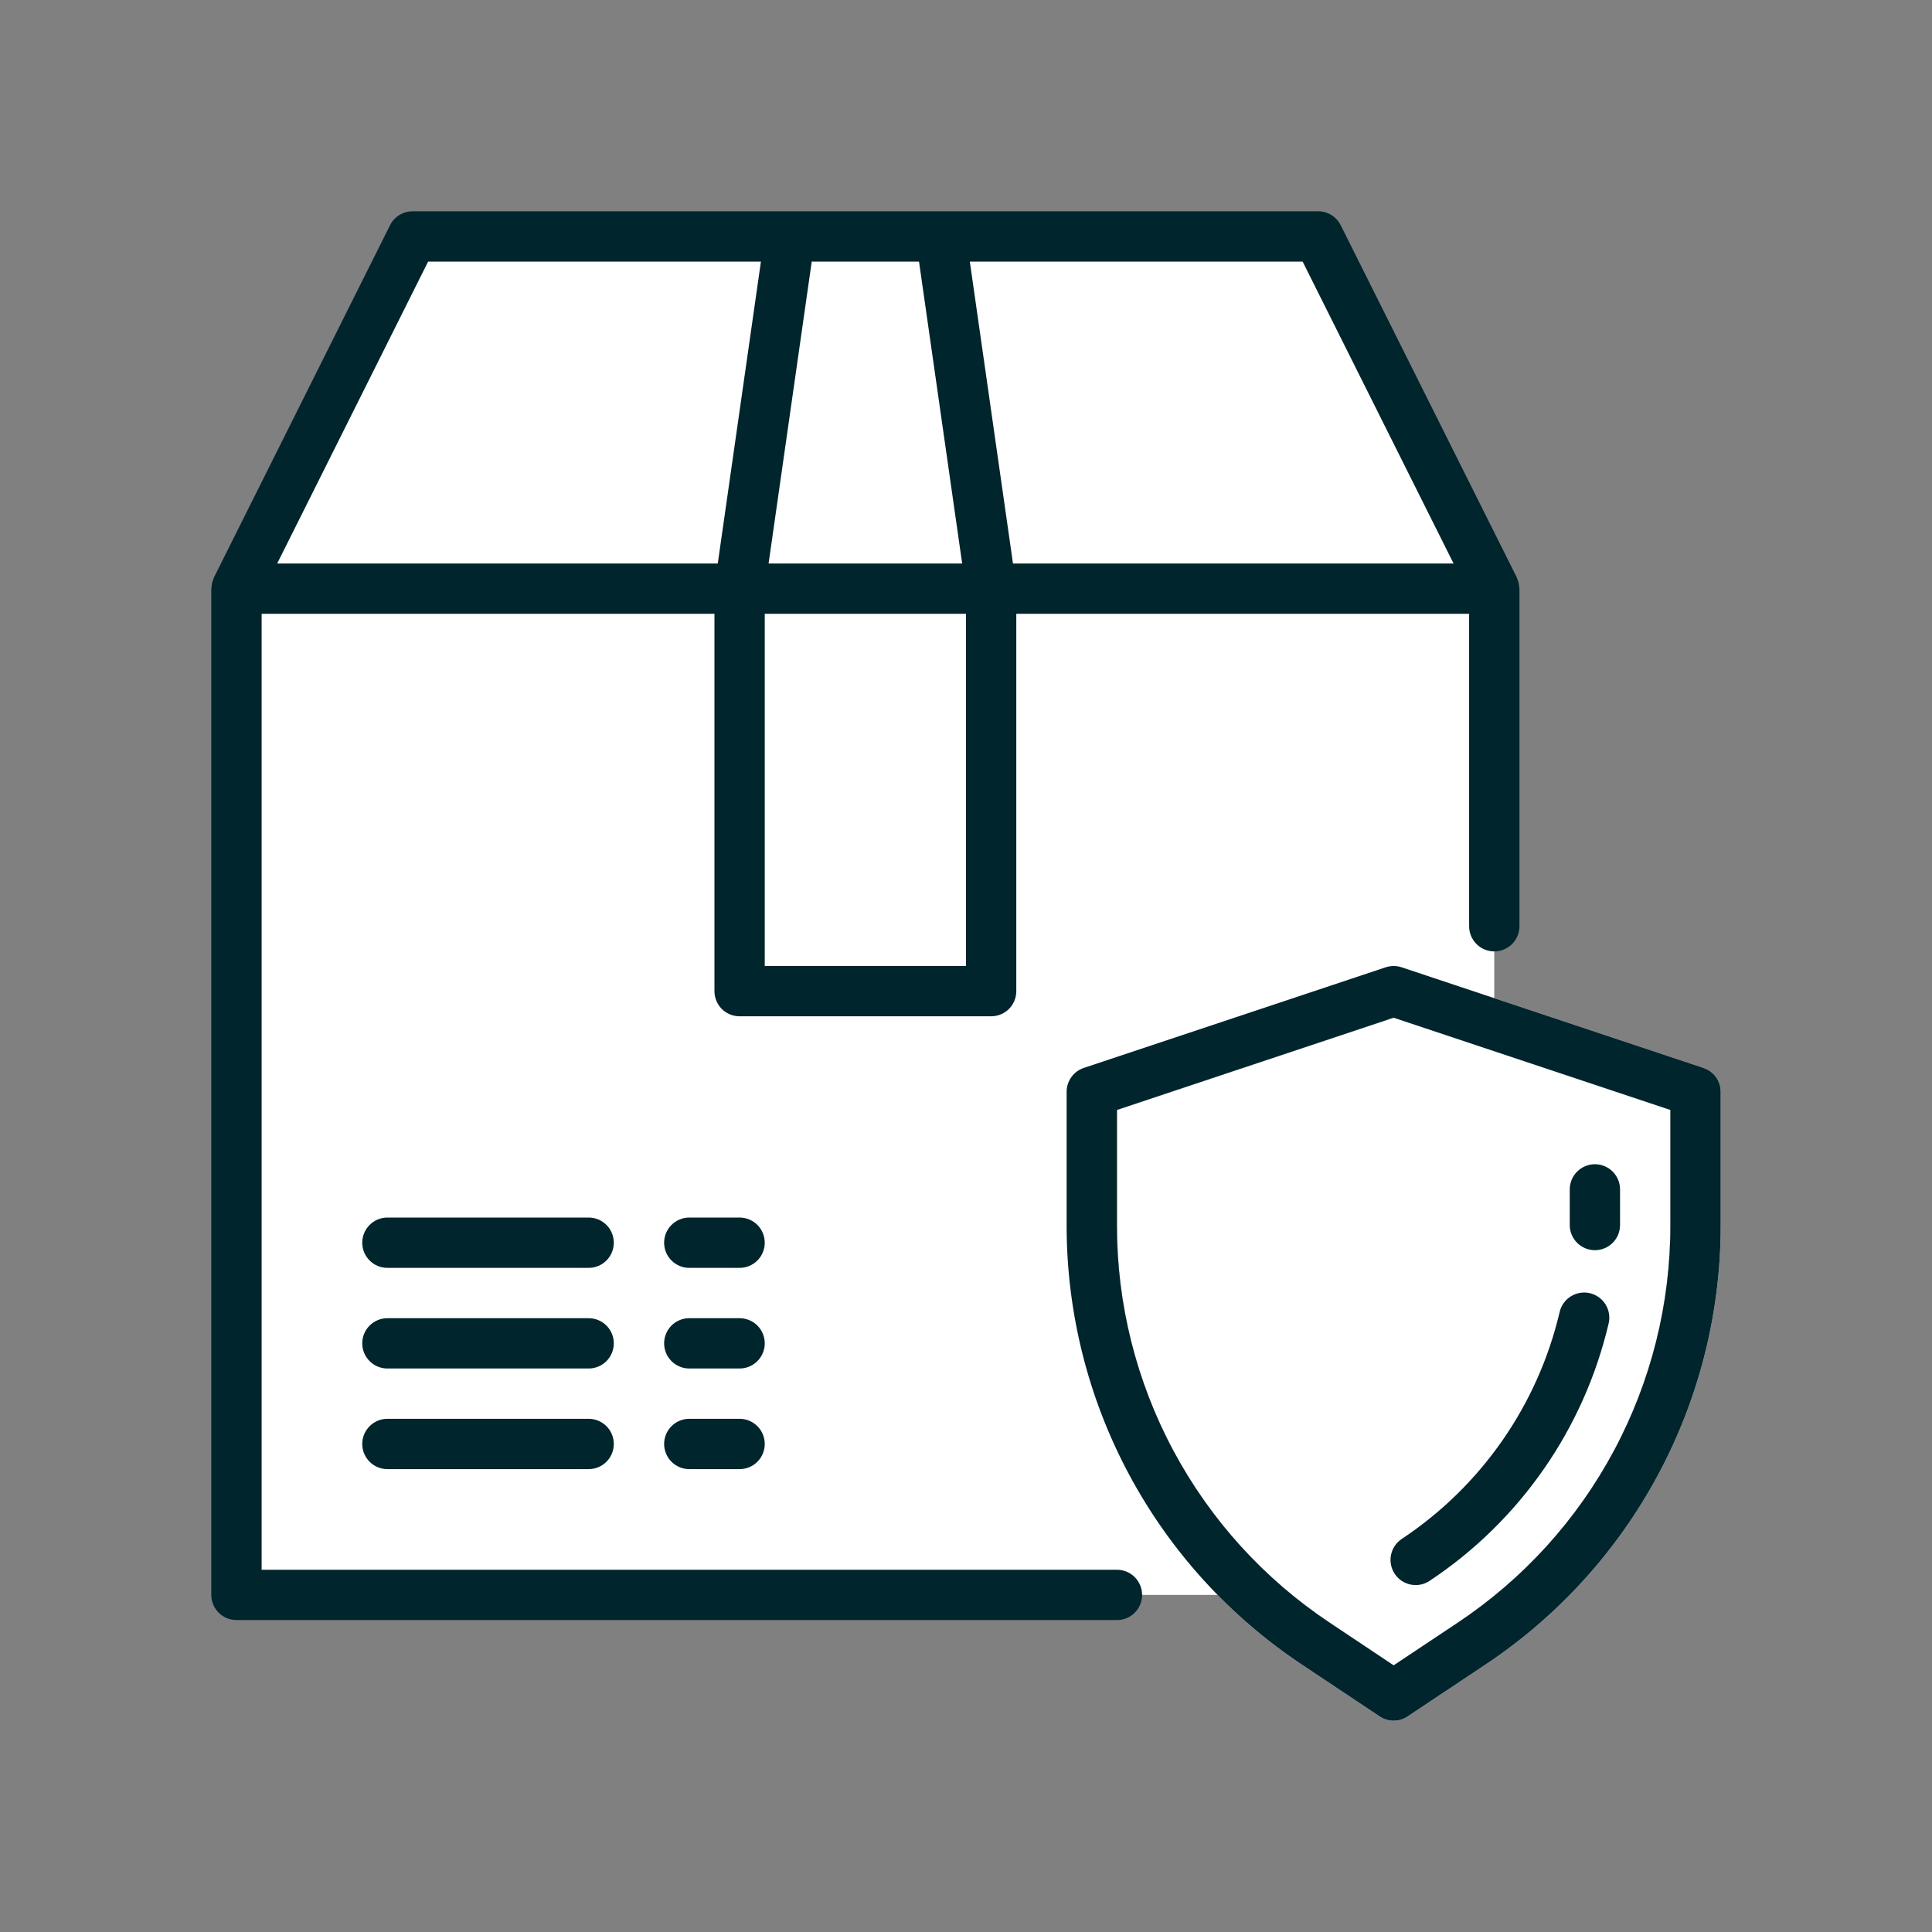
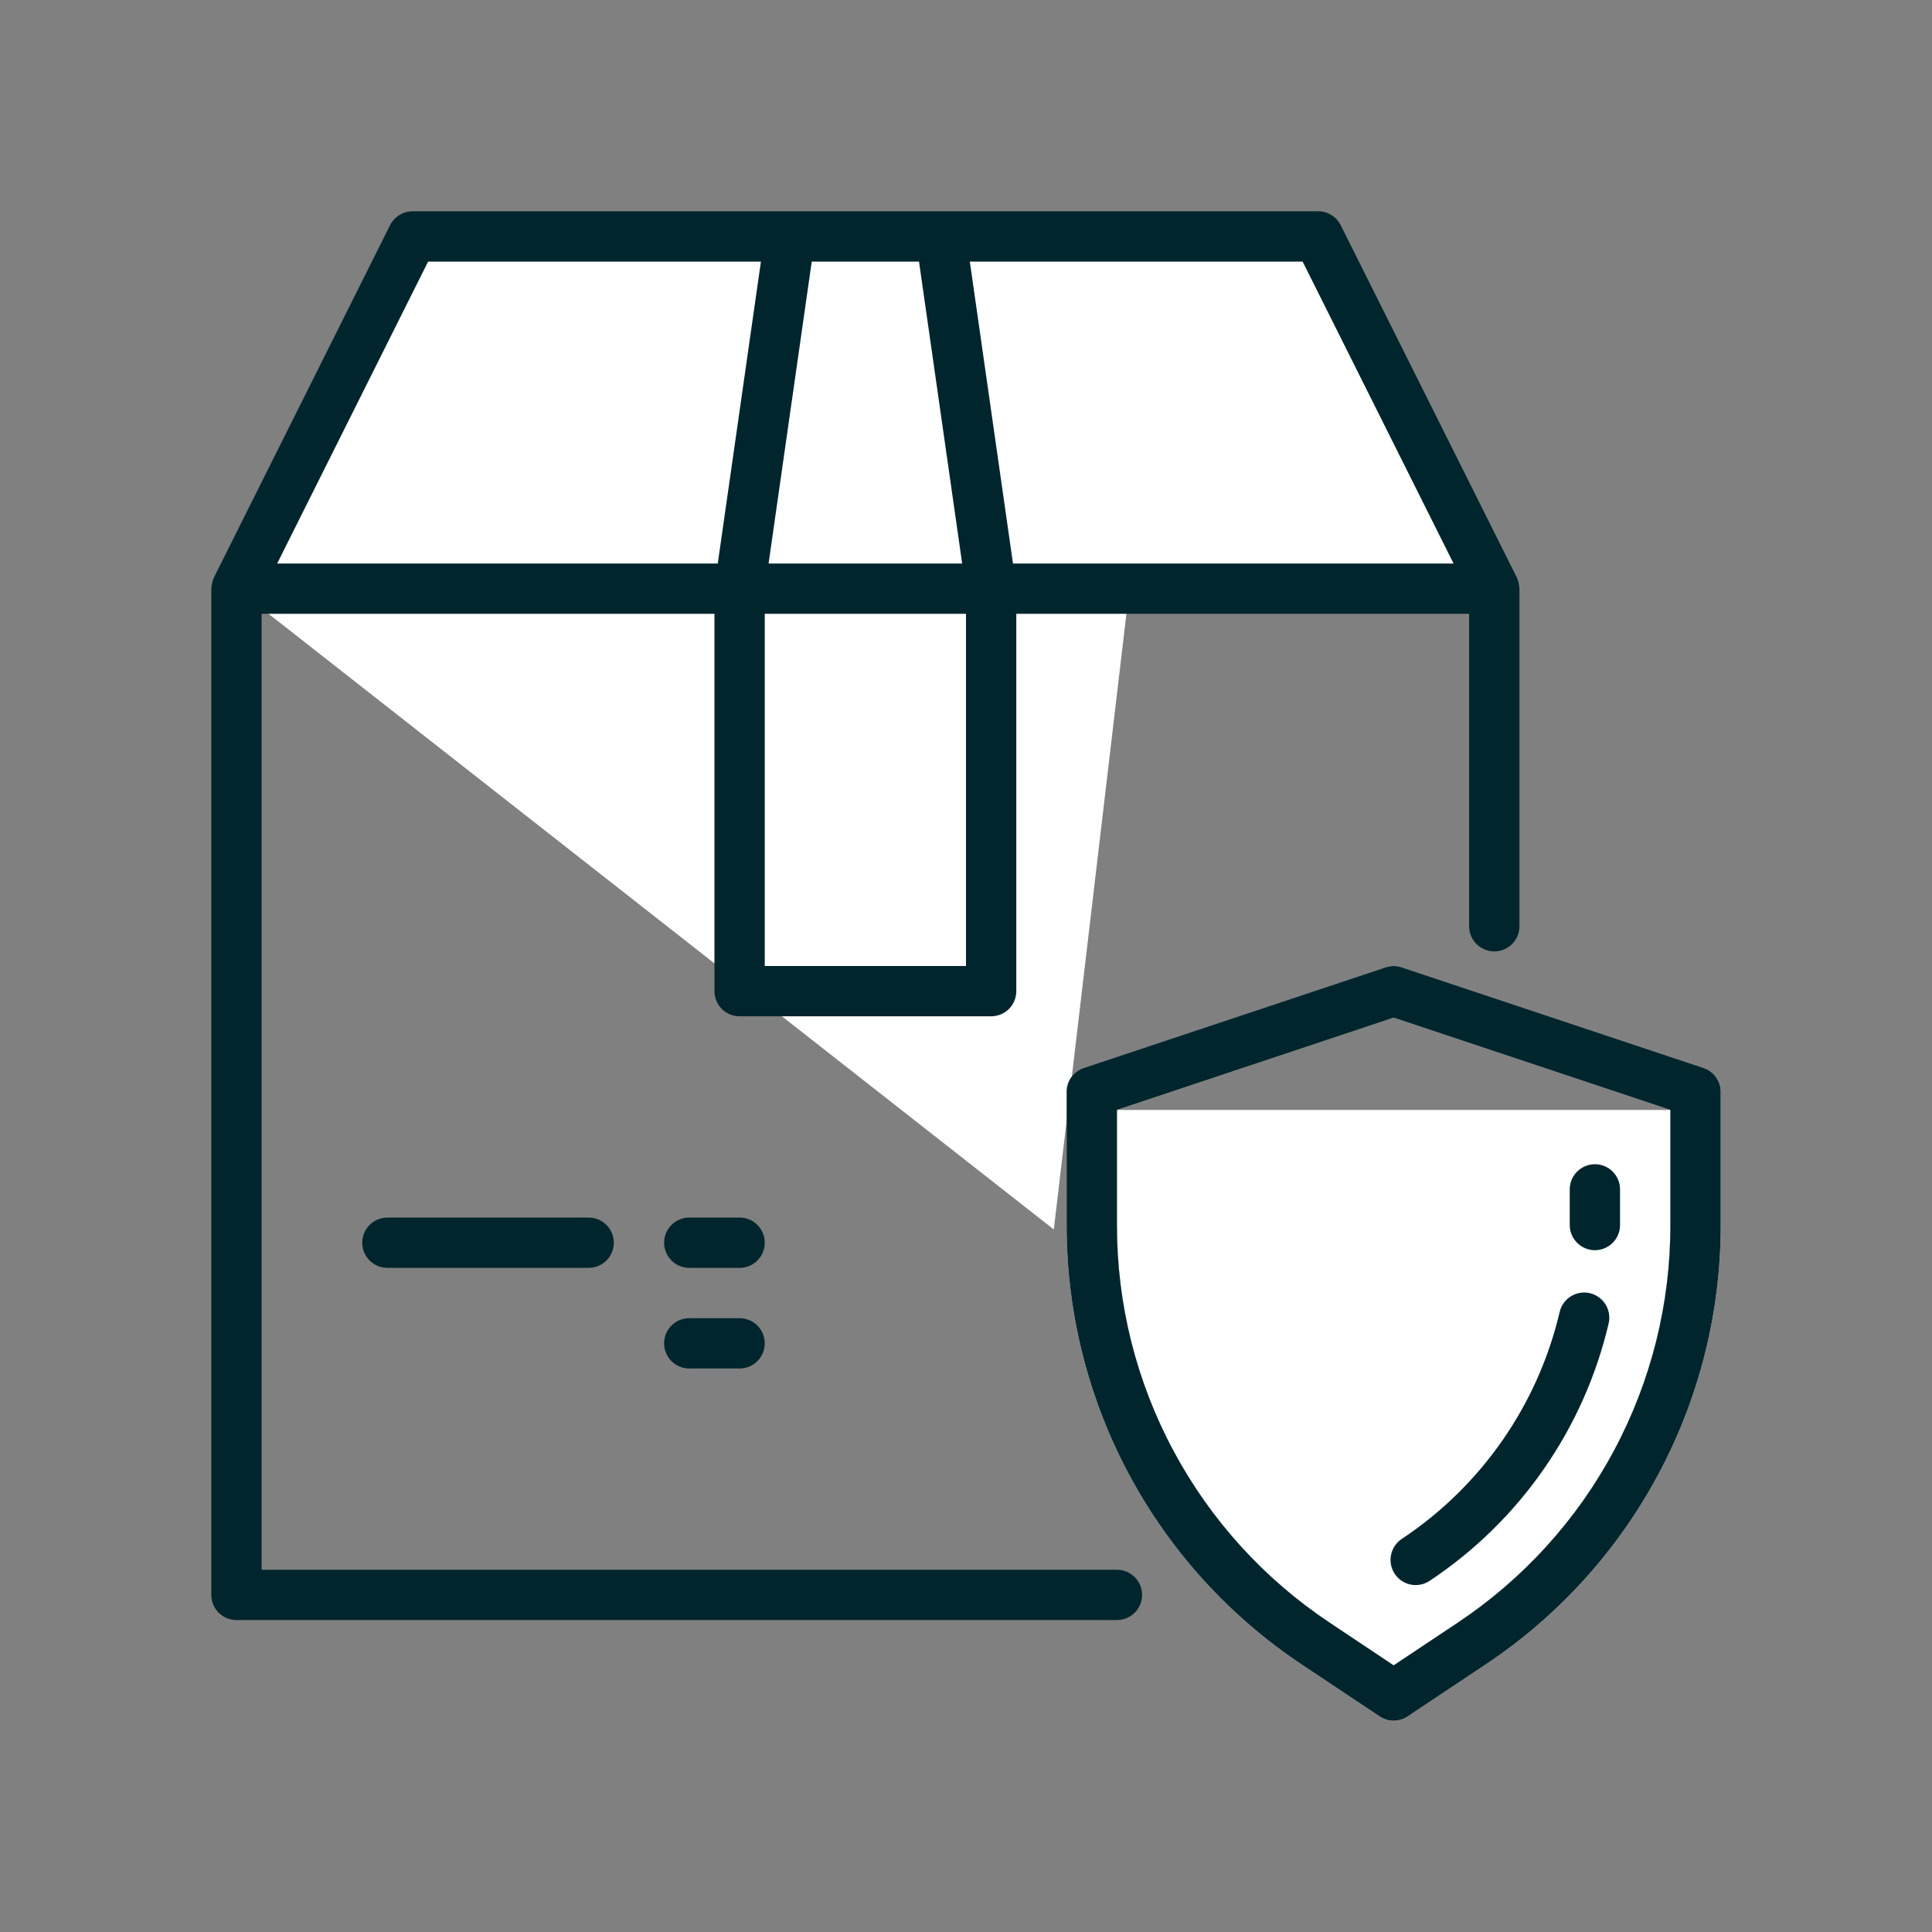
<svg xmlns="http://www.w3.org/2000/svg" width="60" height="60" viewBox="0 0 60 60" fill="none">
  <rect x="0" y="0" width="60" height="60" fill="#808080" stroke="none" />
  <path d="M46.406 18.281L40.938 7.344H29.219L30.781 18.281H46.406Z" fill="white" />
  <path d="M36.364 7.344H12.812L7.344 18.281L32.727 38.182L36.364 7.344Z" fill="white" />
-   <path d="M30.781 18.281V30.781H22.969V18.281H7.344V49.531H38.95C37.361 48.069 36.093 46.294 35.225 44.318C34.357 42.341 33.908 40.206 33.906 38.047V33.906L43.281 30.781L46.406 31.823V18.281H30.781Z" fill="white" />
  <path d="M34.688 48.75H8.125V19.062H22.188V30.781C22.188 30.988 22.27 31.187 22.416 31.334C22.563 31.48 22.762 31.562 22.969 31.562H30.781C30.988 31.562 31.187 31.48 31.334 31.334C31.48 31.187 31.562 30.988 31.562 30.781V19.062H45.625V28.766C45.625 28.973 45.707 29.172 45.854 29.318C46 29.465 46.199 29.547 46.406 29.547C46.613 29.547 46.812 29.465 46.959 29.318C47.105 29.172 47.188 28.973 47.188 28.766V18.281C47.188 18.271 47.182 18.262 47.182 18.253C47.179 18.171 47.162 18.09 47.134 18.012C47.127 17.995 47.123 17.978 47.116 17.961C47.109 17.944 47.11 17.941 47.105 17.932L41.637 6.995C41.572 6.865 41.472 6.755 41.349 6.679C41.225 6.603 41.083 6.562 40.938 6.562H12.812C12.667 6.562 12.525 6.603 12.402 6.679C12.278 6.755 12.178 6.865 12.113 6.995L6.645 17.932C6.64 17.941 6.639 17.952 6.634 17.961C6.63 17.97 6.623 17.995 6.616 18.012C6.588 18.089 6.571 18.17 6.568 18.252C6.568 18.262 6.562 18.271 6.562 18.281V49.531C6.562 49.738 6.645 49.937 6.791 50.084C6.938 50.23 7.137 50.312 7.344 50.312H34.688C34.895 50.312 35.093 50.23 35.24 50.084C35.386 49.937 35.469 49.738 35.469 49.531C35.469 49.324 35.386 49.125 35.24 48.979C35.093 48.832 34.895 48.75 34.688 48.75ZM30 30H23.75V19.062H30V30ZM45.142 17.5H31.459L30.119 8.125H40.455L45.142 17.5ZM28.541 8.125L29.881 17.5H23.869L25.209 8.125H28.541ZM13.295 8.125H23.631L22.291 17.5H8.608L13.295 8.125Z" fill="#00252D" />
-   <path d="M18.281 40.938H12.031C11.824 40.938 11.625 41.02 11.479 41.166C11.332 41.313 11.25 41.511 11.25 41.719C11.25 41.926 11.332 42.125 11.479 42.271C11.625 42.418 11.824 42.5 12.031 42.5H18.281C18.488 42.5 18.687 42.418 18.834 42.271C18.98 42.125 19.062 41.926 19.062 41.719C19.062 41.511 18.98 41.313 18.834 41.166C18.687 41.02 18.488 40.938 18.281 40.938Z" fill="#00252D" />
-   <path d="M18.281 44.062H12.031C11.824 44.062 11.625 44.145 11.479 44.291C11.332 44.438 11.25 44.636 11.25 44.844C11.25 45.051 11.332 45.25 11.479 45.396C11.625 45.543 11.824 45.625 12.031 45.625H18.281C18.488 45.625 18.687 45.543 18.834 45.396C18.98 45.25 19.062 45.051 19.062 44.844C19.062 44.636 18.98 44.438 18.834 44.291C18.687 44.145 18.488 44.062 18.281 44.062Z" fill="#00252D" />
  <path d="M18.281 37.812H12.031C11.824 37.812 11.625 37.895 11.479 38.041C11.332 38.188 11.25 38.386 11.25 38.594C11.25 38.801 11.332 39 11.479 39.146C11.625 39.293 11.824 39.375 12.031 39.375H18.281C18.488 39.375 18.687 39.293 18.834 39.146C18.98 39 19.062 38.801 19.062 38.594C19.062 38.386 18.98 38.188 18.834 38.041C18.687 37.895 18.488 37.812 18.281 37.812Z" fill="#00252D" />
  <path d="M22.969 37.812H21.406C21.199 37.812 21 37.895 20.854 38.041C20.707 38.188 20.625 38.386 20.625 38.594C20.625 38.801 20.707 39 20.854 39.146C21 39.293 21.199 39.375 21.406 39.375H22.969C23.176 39.375 23.375 39.293 23.521 39.146C23.668 39 23.75 38.801 23.75 38.594C23.75 38.386 23.668 38.188 23.521 38.041C23.375 37.895 23.176 37.812 22.969 37.812Z" fill="#00252D" />
  <path d="M22.969 40.938H21.406C21.199 40.938 21 41.02 20.854 41.166C20.707 41.313 20.625 41.511 20.625 41.719C20.625 41.926 20.707 42.125 20.854 42.271C21 42.418 21.199 42.5 21.406 42.5H22.969C23.176 42.5 23.375 42.418 23.521 42.271C23.668 42.125 23.75 41.926 23.75 41.719C23.75 41.511 23.668 41.313 23.521 41.166C23.375 41.02 23.176 40.938 22.969 40.938Z" fill="#00252D" />
-   <path d="M22.969 44.062H21.406C21.199 44.062 21 44.145 20.854 44.291C20.707 44.438 20.625 44.636 20.625 44.844C20.625 45.051 20.707 45.25 20.854 45.396C21 45.543 21.199 45.625 21.406 45.625H22.969C23.176 45.625 23.375 45.543 23.521 45.396C23.668 45.25 23.75 45.051 23.75 44.844C23.75 44.636 23.668 44.438 23.521 44.291C23.375 44.145 23.176 44.062 22.969 44.062Z" fill="#00252D" />
  <path d="M52.903 33.165L43.528 30.04C43.368 29.987 43.195 29.987 43.034 30.04L33.659 33.165C33.504 33.217 33.368 33.316 33.273 33.449C33.177 33.583 33.125 33.742 33.125 33.906V38.047C33.123 40.748 33.788 43.408 35.063 45.789C36.338 48.171 38.182 50.2 40.431 51.696L42.848 53.306C42.976 53.392 43.127 53.438 43.281 53.438C43.436 53.438 43.587 53.392 43.715 53.306L46.131 51.696C48.38 50.2 50.224 48.171 51.499 45.789C52.774 43.408 53.44 40.748 53.438 38.047V33.906C53.438 33.742 53.386 33.583 53.29 33.449C53.194 33.316 53.059 33.217 52.903 33.165ZM51.875 38.047C51.878 40.491 51.276 42.898 50.122 45.053C48.969 47.208 47.3 49.044 45.265 50.398L43.281 51.719L41.298 50.396C39.263 49.043 37.594 47.207 36.441 45.052C35.287 42.898 34.685 40.491 34.688 38.047V34.47L43.281 31.605L51.875 34.47V38.047Z" fill="white" />
-   <path fill-rule="evenodd" clip-rule="evenodd" d="M50.122 45.053C51.276 42.898 51.878 40.491 51.875 38.047V34.47L43.281 31.605L34.688 34.47V38.047C34.685 40.491 35.287 42.898 36.441 45.052C37.594 47.207 39.263 49.043 41.298 50.396L43.281 51.719L45.265 50.398C47.3 49.044 48.969 47.208 50.122 45.053Z" fill="white" />
+   <path fill-rule="evenodd" clip-rule="evenodd" d="M50.122 45.053C51.276 42.898 51.878 40.491 51.875 38.047V34.47L34.688 34.47V38.047C34.685 40.491 35.287 42.898 36.441 45.052C37.594 47.207 39.263 49.043 41.298 50.396L43.281 51.719L45.265 50.398C47.3 49.044 48.969 47.208 50.122 45.053Z" fill="white" />
  <path d="M52.903 33.165L43.528 30.04C43.368 29.987 43.195 29.987 43.034 30.04L33.659 33.165C33.504 33.217 33.368 33.316 33.273 33.449C33.177 33.583 33.125 33.742 33.125 33.906V38.047C33.123 40.748 33.788 43.408 35.063 45.789C36.338 48.171 38.182 50.2 40.431 51.696L42.848 53.306C42.976 53.392 43.127 53.438 43.281 53.438C43.436 53.438 43.587 53.392 43.715 53.306L46.131 51.696C48.38 50.2 50.224 48.171 51.499 45.789C52.774 43.408 53.44 40.748 53.438 38.047V33.906C53.438 33.742 53.386 33.583 53.29 33.449C53.194 33.316 53.059 33.217 52.903 33.165ZM51.875 38.047C51.878 40.491 51.276 42.898 50.122 45.053C48.969 47.208 47.3 49.044 45.265 50.398L43.281 51.719L41.298 50.396C39.263 49.043 37.594 47.207 36.441 45.052C35.287 42.898 34.685 40.491 34.688 38.047V34.47L43.281 31.605L51.875 34.47V38.047Z" fill="#00252D" />
  <path d="M43.315 48.878C43.372 48.963 43.445 49.037 43.53 49.094C43.616 49.151 43.711 49.191 43.812 49.211C43.913 49.231 44.016 49.231 44.117 49.211C44.218 49.191 44.313 49.151 44.399 49.094C47.201 47.234 49.189 44.376 49.958 41.101C50.005 40.9 49.971 40.687 49.862 40.511C49.753 40.335 49.578 40.209 49.377 40.161C49.175 40.114 48.963 40.148 48.786 40.258C48.61 40.367 48.484 40.541 48.437 40.743C47.759 43.632 46.004 46.154 43.531 47.794C43.446 47.851 43.373 47.924 43.316 48.01C43.258 48.095 43.219 48.191 43.199 48.291C43.179 48.392 43.179 48.495 43.199 48.596C43.218 48.697 43.258 48.792 43.315 48.878Z" fill="#00252D" />
  <path d="M49.531 38.826C49.739 38.826 49.937 38.743 50.084 38.597C50.23 38.45 50.312 38.252 50.312 38.044V36.938C50.312 36.73 50.23 36.532 50.084 36.385C49.937 36.239 49.739 36.156 49.531 36.156C49.324 36.156 49.125 36.239 48.979 36.385C48.832 36.532 48.75 36.73 48.75 36.938V38.044C48.75 38.252 48.832 38.45 48.979 38.597C49.125 38.743 49.324 38.826 49.531 38.826Z" fill="#00252D" />
</svg>